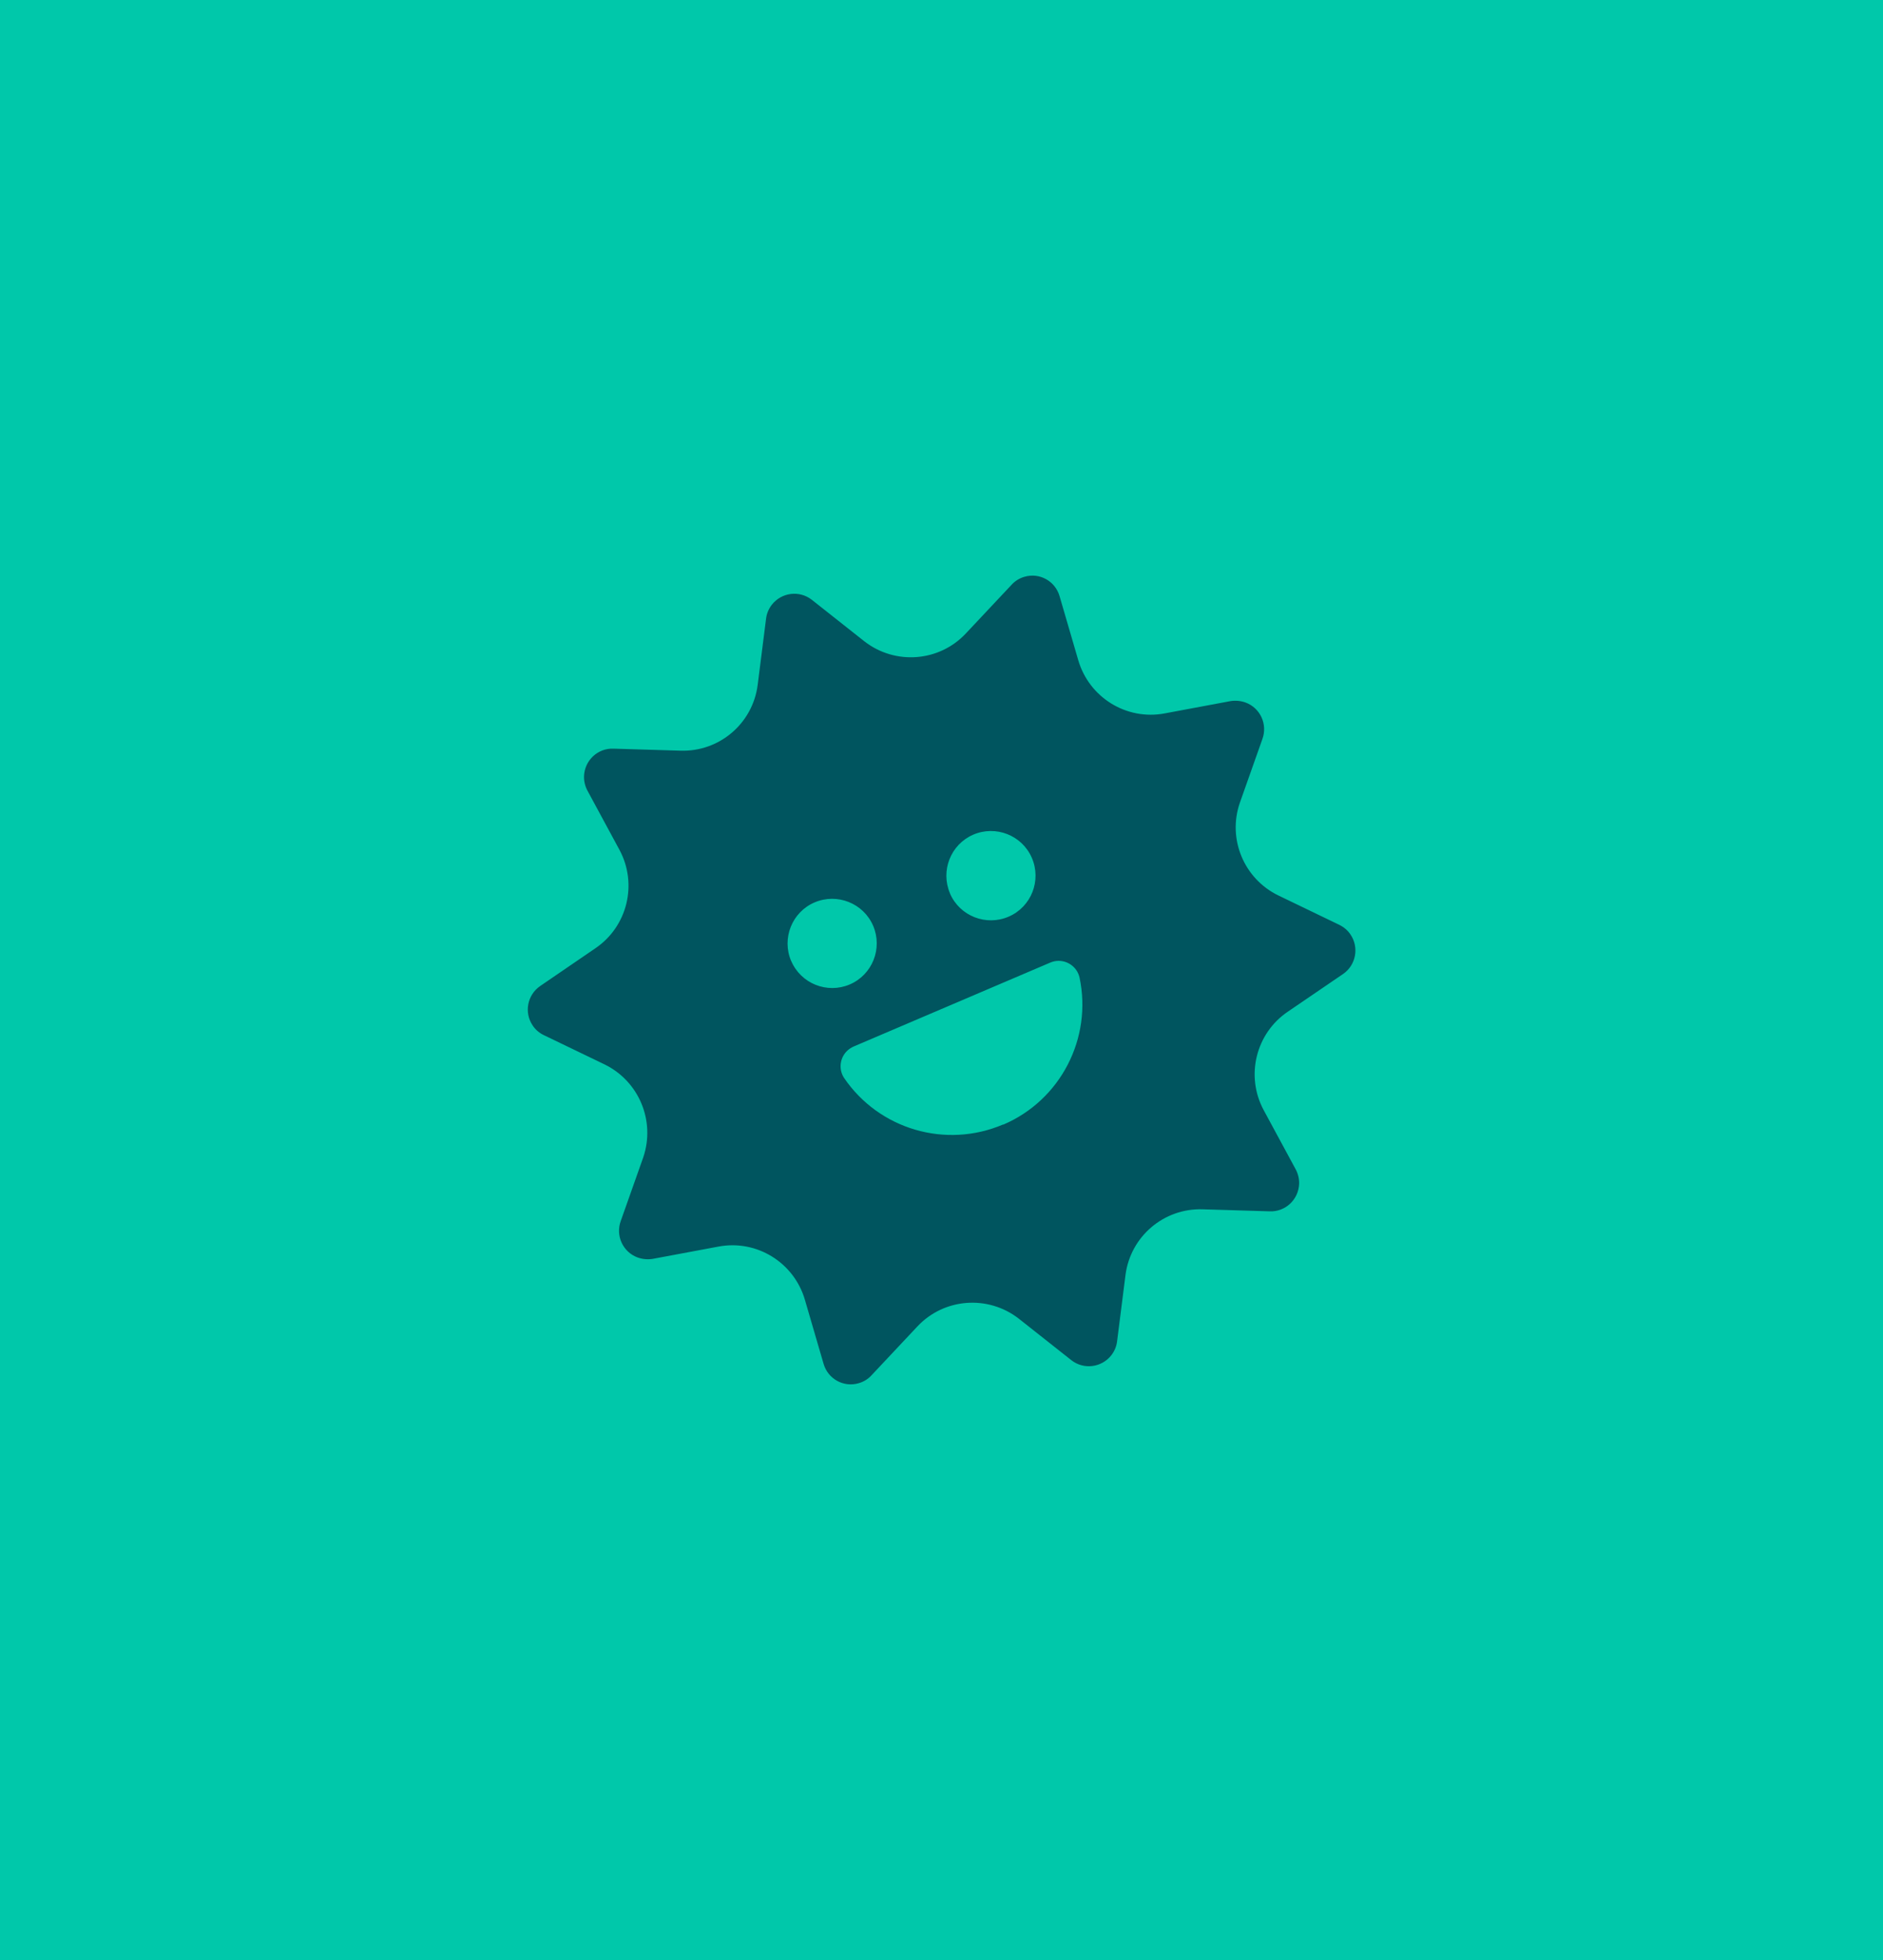
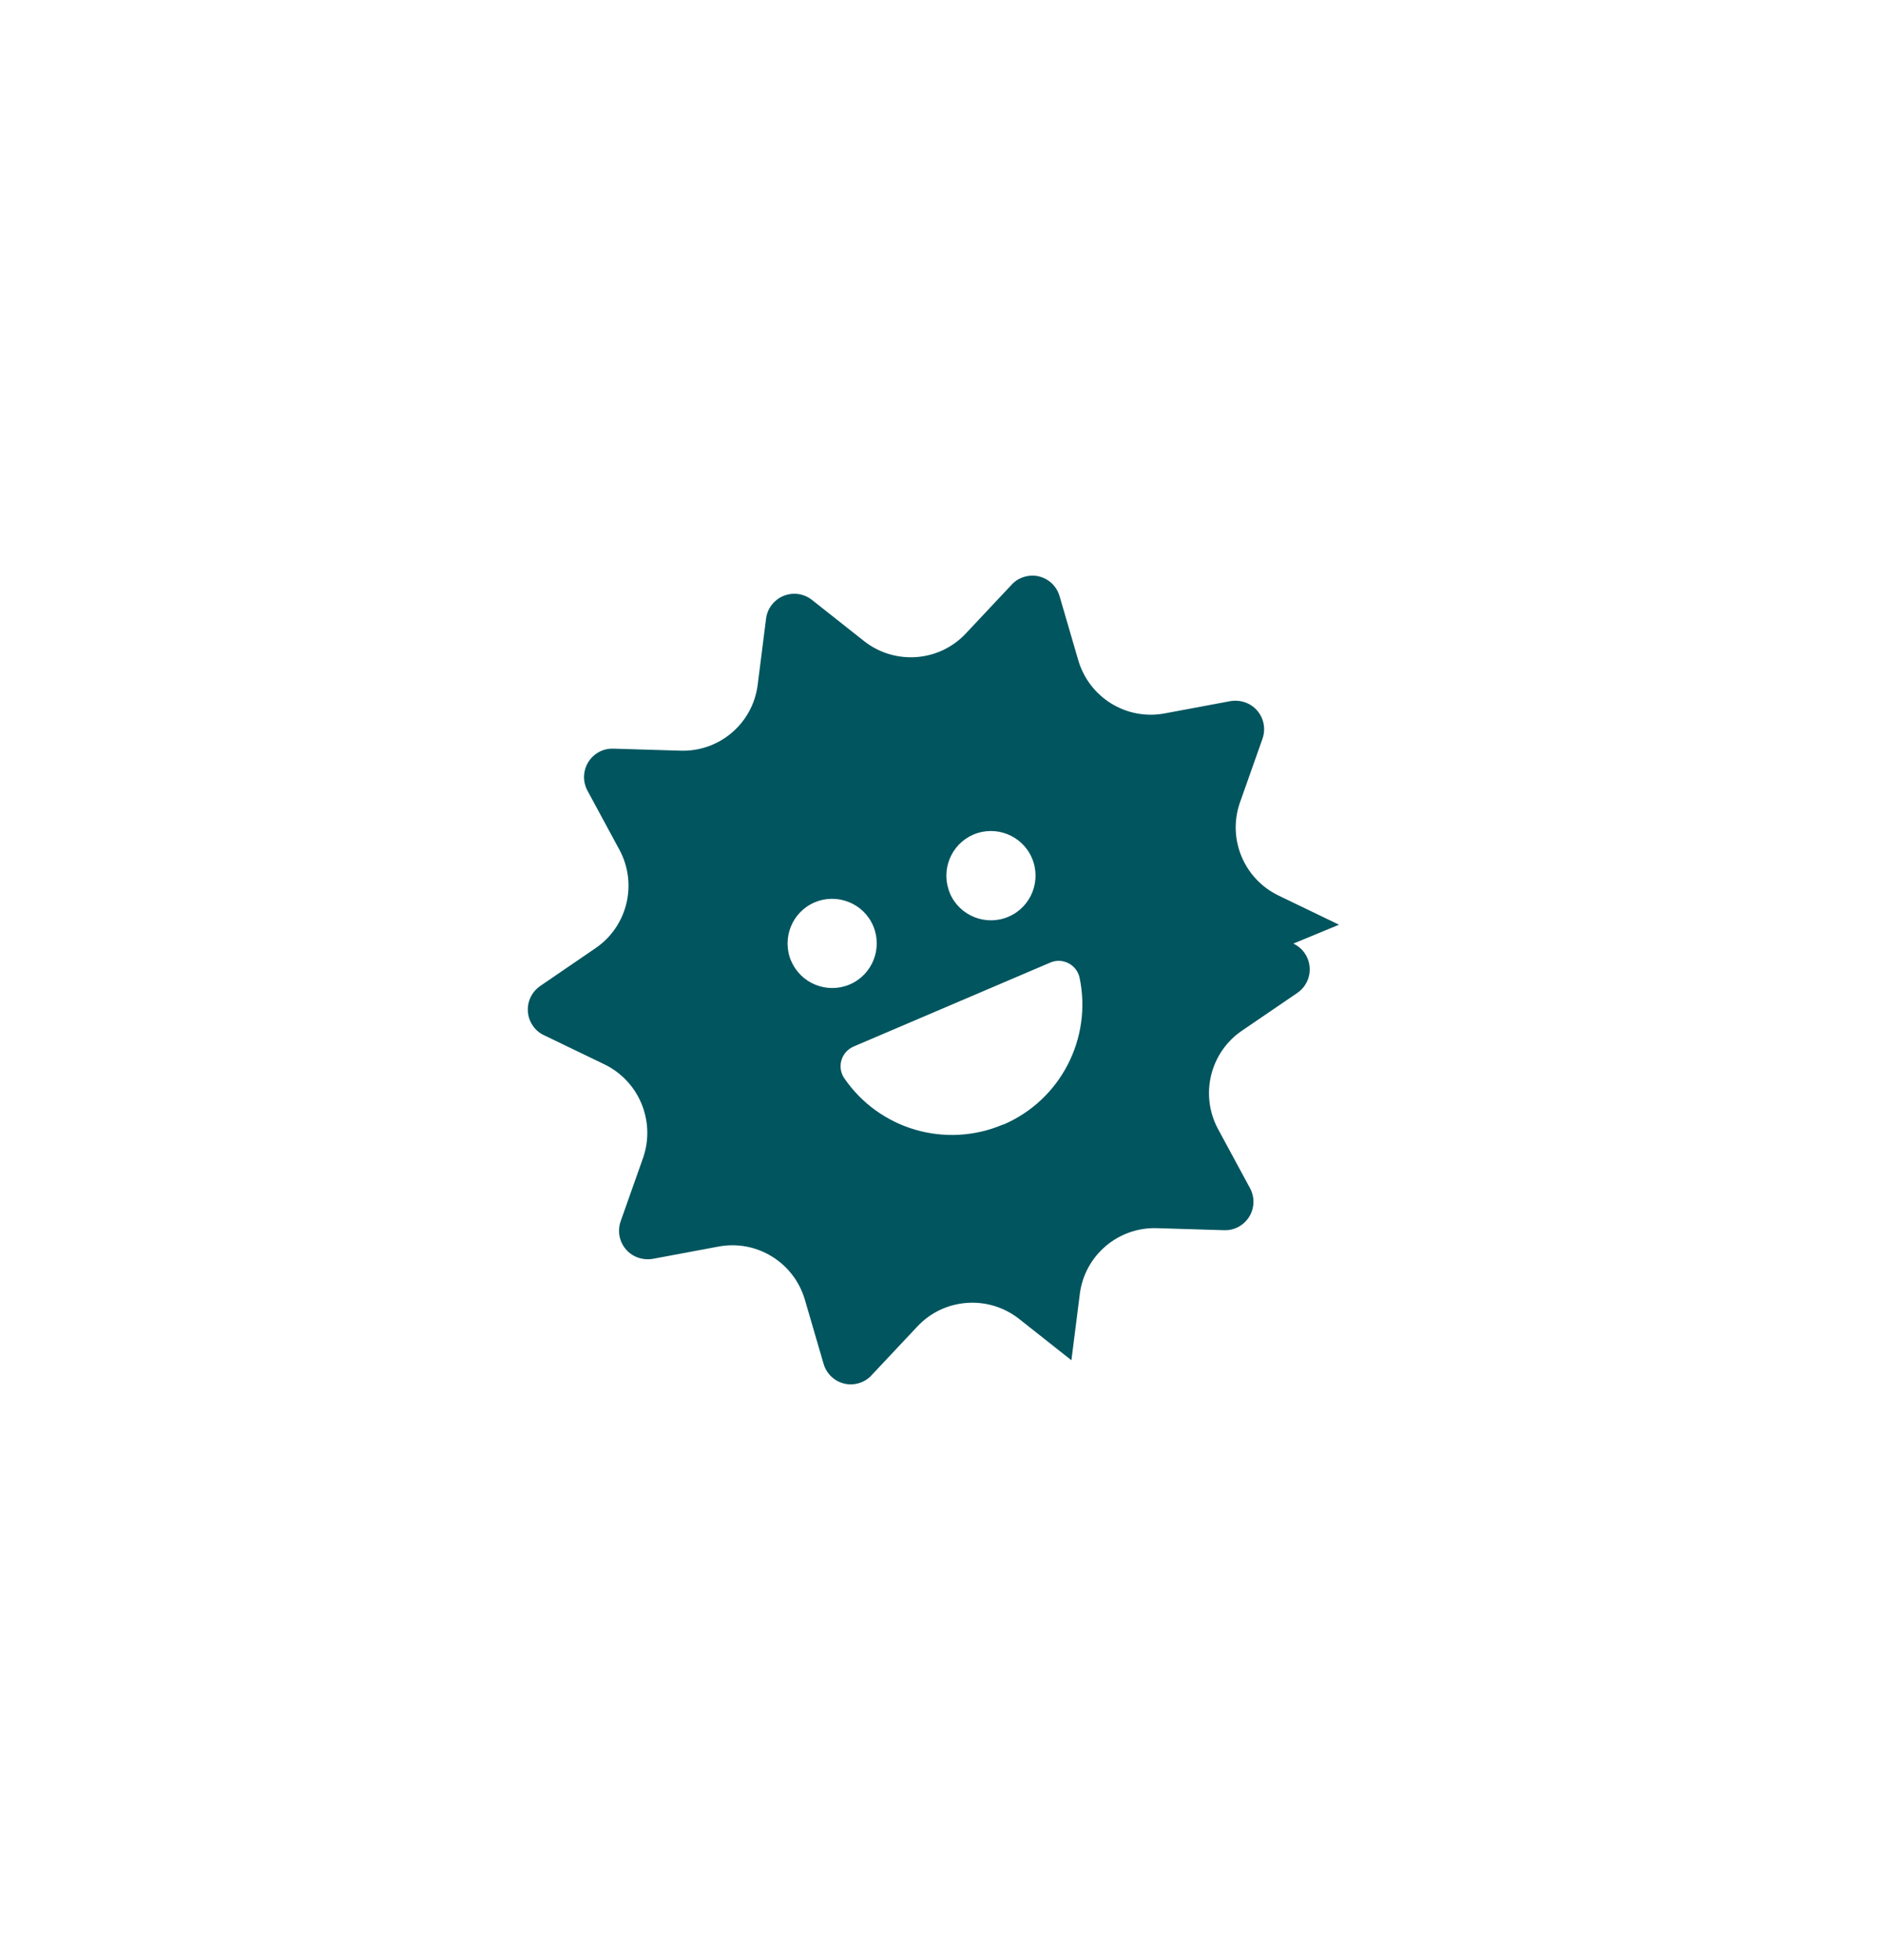
<svg xmlns="http://www.w3.org/2000/svg" id="Layer_2" data-name="Layer 2" viewBox="0 0 120.81 125.69">
  <defs>
    <style> .cls-1 { fill: #00555f; } .cls-2 { fill: #00c8aa; } </style>
  </defs>
  <g id="Guides">
    <g>
-       <rect class="cls-2" width="120.81" height="125.69" />
-       <path class="cls-1" d="M85.91,59.3l-3.88-1.87c-2.22-1.07-3.29-3.63-2.48-5.96l1.44-4.07c.35-.95-.13-2-1.08-2.35-.31-.11-.64-.14-.96-.09l-4.23.79c-2.45.46-4.84-1.02-5.54-3.41l-1.2-4.11c-.28-.97-1.29-1.53-2.26-1.24-.31.09-.59.26-.81.5l-2.95,3.14c-1.71,1.82-4.53,2.03-6.5.5l-3.38-2.67c-.8-.62-1.94-.47-2.56.32-.2.26-.33.56-.37.89l-.54,4.26c-.32,2.47-2.46,4.29-4.95,4.21l-4.3-.13c-1.01-.04-1.85.75-1.89,1.76-.01.33.07.66.23.95l2.05,3.79c1.17,2.19.5,4.91-1.55,6.3l-3.54,2.42c-.83.57-1.05,1.7-.48,2.54.18.27.43.48.73.62l3.88,1.87c2.21,1.08,3.27,3.63,2.48,5.96l-1.44,4.07c-.35.95.13,2,1.08,2.35.31.11.64.14.96.09l4.23-.79c2.45-.46,4.84,1.02,5.54,3.41l1.2,4.11c.28.97,1.29,1.53,2.26,1.24.31-.09.59-.26.81-.5l2.95-3.14c1.71-1.82,4.53-2.03,6.5-.5l3.38,2.67c.8.62,1.94.47,2.56-.32.2-.26.33-.56.37-.89l.54-4.26c.32-2.47,2.46-4.29,4.95-4.21l4.3.13c1.01.04,1.85-.75,1.89-1.76.01-.33-.07-.66-.23-.95l-2.05-3.79c-1.17-2.19-.5-4.91,1.55-6.3l3.55-2.42c.83-.57,1.04-1.71.47-2.54-.18-.27-.44-.48-.73-.62ZM62.43,53.53c1.45-.63,3.14.03,3.77,1.48.63,1.45-.03,3.14-1.48,3.77-1.45.63-3.14-.03-3.77-1.48,0,0,0,0,0-.01-.62-1.45.04-3.13,1.48-3.76ZM50.76,61.63c-.62-1.45.05-3.14,1.5-3.76,1.45-.62,3.14.05,3.76,1.5.62,1.45-.05,3.14-1.5,3.76,0,0,0,0,0,0-1.45.62-3.14-.05-3.76-1.51ZM64.36,72.11c-3.68,1.57-7.96.32-10.21-2.99-.41-.63-.23-1.48.4-1.89.07-.05.14-.08.22-.12l12.61-5.38c.69-.3,1.5.02,1.8.71.03.08.06.15.08.24.83,3.91-1.22,7.87-4.89,9.44Z" />
+       <path class="cls-1" d="M85.91,59.3l-3.88-1.87c-2.22-1.07-3.29-3.63-2.48-5.96l1.44-4.07c.35-.95-.13-2-1.08-2.35-.31-.11-.64-.14-.96-.09l-4.23.79c-2.45.46-4.84-1.02-5.54-3.41l-1.2-4.11c-.28-.97-1.29-1.53-2.26-1.24-.31.09-.59.26-.81.5l-2.95,3.14c-1.71,1.82-4.53,2.03-6.5.5l-3.38-2.67c-.8-.62-1.94-.47-2.56.32-.2.26-.33.56-.37.89l-.54,4.26c-.32,2.47-2.46,4.29-4.95,4.21l-4.3-.13c-1.01-.04-1.85.75-1.89,1.76-.01.33.07.66.23.95l2.05,3.79c1.17,2.19.5,4.91-1.55,6.3l-3.54,2.42c-.83.57-1.05,1.7-.48,2.54.18.27.43.48.73.62l3.88,1.87c2.21,1.08,3.27,3.63,2.48,5.96l-1.44,4.07c-.35.95.13,2,1.08,2.35.31.11.64.14.96.09l4.23-.79c2.45-.46,4.84,1.02,5.54,3.41l1.2,4.11c.28.97,1.29,1.53,2.26,1.24.31-.09.59-.26.81-.5l2.95-3.14c1.71-1.82,4.53-2.03,6.5-.5l3.38,2.67l.54-4.26c.32-2.47,2.46-4.29,4.95-4.21l4.3.13c1.01.04,1.85-.75,1.89-1.76.01-.33-.07-.66-.23-.95l-2.05-3.79c-1.17-2.19-.5-4.91,1.55-6.3l3.55-2.42c.83-.57,1.04-1.71.47-2.54-.18-.27-.44-.48-.73-.62ZM62.43,53.53c1.45-.63,3.14.03,3.77,1.48.63,1.45-.03,3.14-1.48,3.77-1.45.63-3.14-.03-3.77-1.48,0,0,0,0,0-.01-.62-1.45.04-3.13,1.48-3.76ZM50.76,61.63c-.62-1.45.05-3.14,1.5-3.76,1.45-.62,3.14.05,3.76,1.5.62,1.45-.05,3.14-1.5,3.76,0,0,0,0,0,0-1.45.62-3.14-.05-3.76-1.51ZM64.36,72.11c-3.68,1.57-7.96.32-10.21-2.99-.41-.63-.23-1.48.4-1.89.07-.05.14-.08.22-.12l12.61-5.38c.69-.3,1.5.02,1.8.71.03.08.06.15.08.24.83,3.91-1.22,7.87-4.89,9.44Z" />
    </g>
  </g>
</svg>